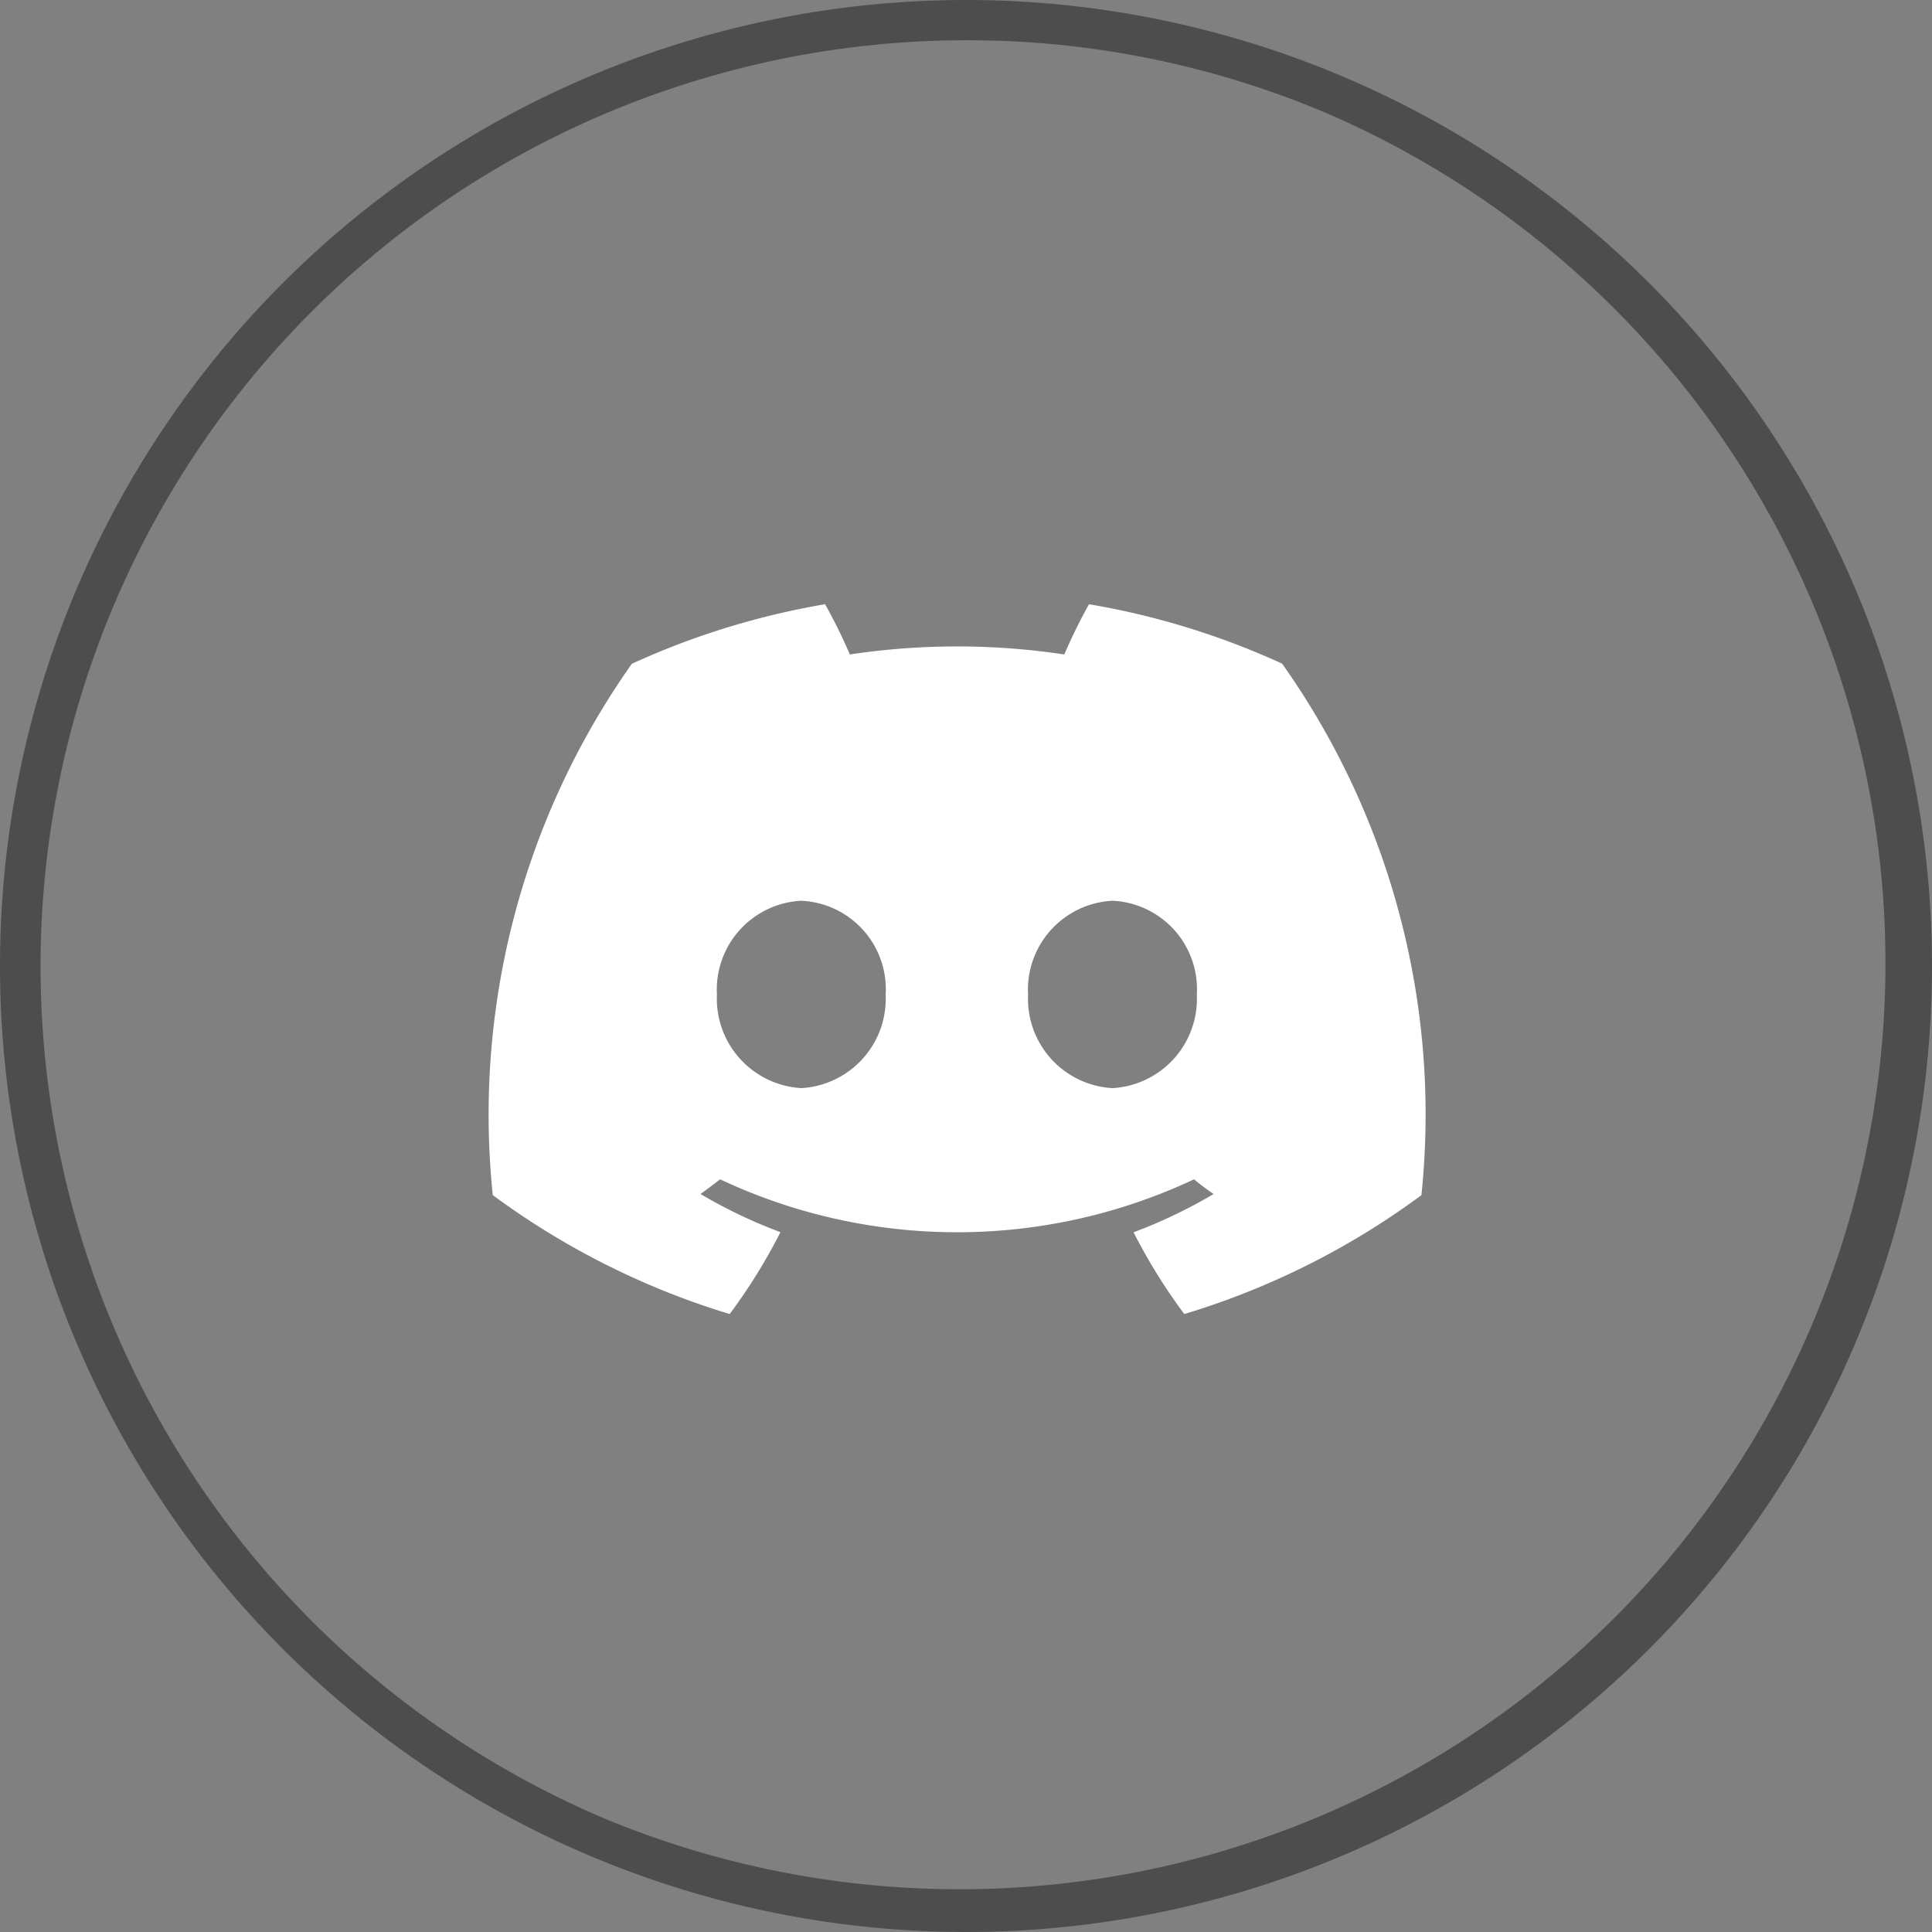
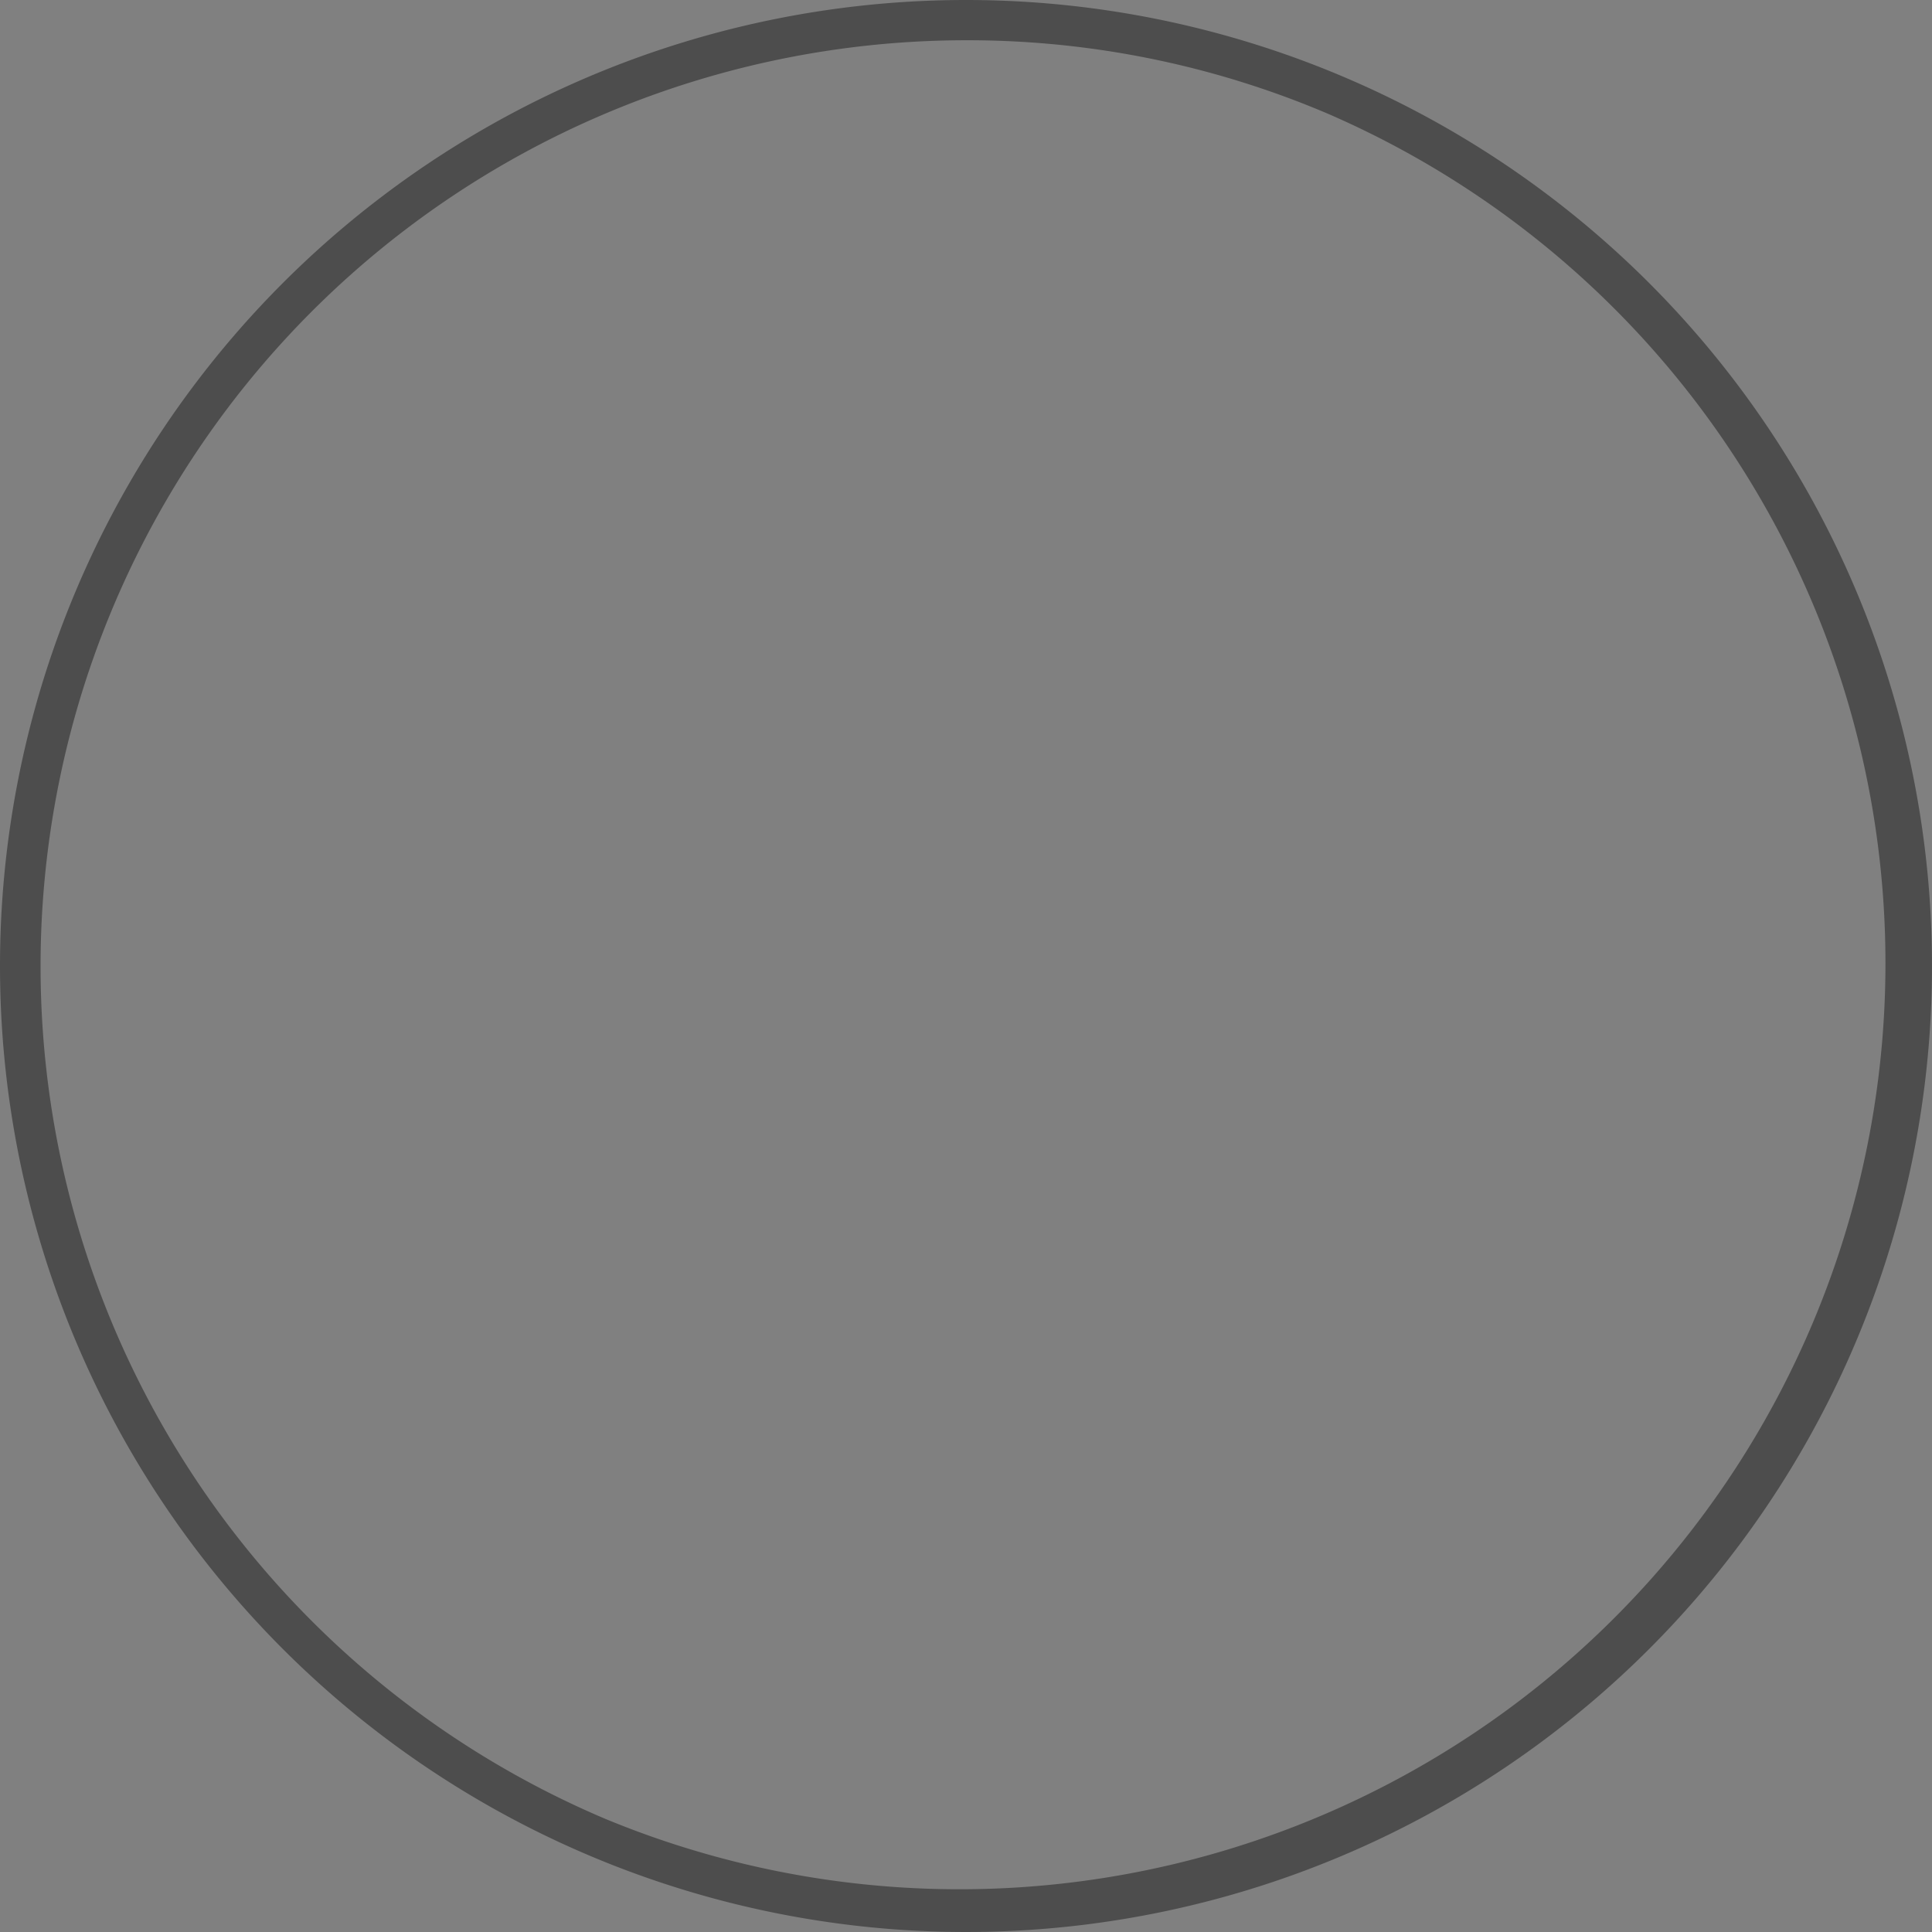
<svg xmlns="http://www.w3.org/2000/svg" width="48" height="48">
  <rect width="100%" height="100%" fill="#808080" stroke="none" />
  <defs>
    <clipPath id="a">
-       <path fill="#fff" d="M0 0h34v34H0z" data-name="長方形 21786" />
+       <path fill="#fff" d="M0 0h34v34z" data-name="長方形 21786" />
    </clipPath>
  </defs>
  <g data-name="グループ 44076">
    <path fill="#4d4d4d" d="M24 1a23.006 23.006 0 0 0-8.952 44.193 23.006 23.006 0 0 0 17.9-42.386A22.855 22.855 0 0 0 24 1m0-1A24 24 0 1 1 0 24 24 24 0 0 1 24 0" data-name="楕円形 1509" />
    <g clip-path="url(#a)" data-name="グループ 42214" transform="translate(7 7)">
-       <path fill="#fff" d="M24.856 9.489a19.217 19.217 0 0 0-4.8-1.477 12.831 12.831 0 0 0-.613 1.248 17.9 17.9 0 0 0-5.329 0 13.174 13.174 0 0 0-.615-1.248 19.284 19.284 0 0 0-4.8 1.479 19.4 19.4 0 0 0-3.456 13.201 19.346 19.346 0 0 0 5.886 2.955 14.078 14.078 0 0 0 1.261-2.034 12.5 12.5 0 0 1-1.986-.948c.167-.12.33-.244.487-.365a13.834 13.834 0 0 0 11.774 0c.159.13.321.254.487.365a12.541 12.541 0 0 1-1.989.951 13.923 13.923 0 0 0 1.261 2.031 19.243 19.243 0 0 0 5.891-2.954 19.381 19.381 0 0 0-3.458-13.2M12.912 20.034a2.226 2.226 0 0 1-2.1-2.323 2.211 2.211 0 0 1 2.092-2.332 2.2 2.2 0 0 1 2.1 2.332 2.224 2.224 0 0 1-2.1 2.323m7.732 0a2.223 2.223 0 0 1-2.094-2.323 2.212 2.212 0 0 1 2.101-2.332 2.2 2.2 0 0 1 2.092 2.332 2.223 2.223 0 0 1-2.092 2.323" data-name="パス 39915" />
-     </g>
+       </g>
  </g>
</svg>